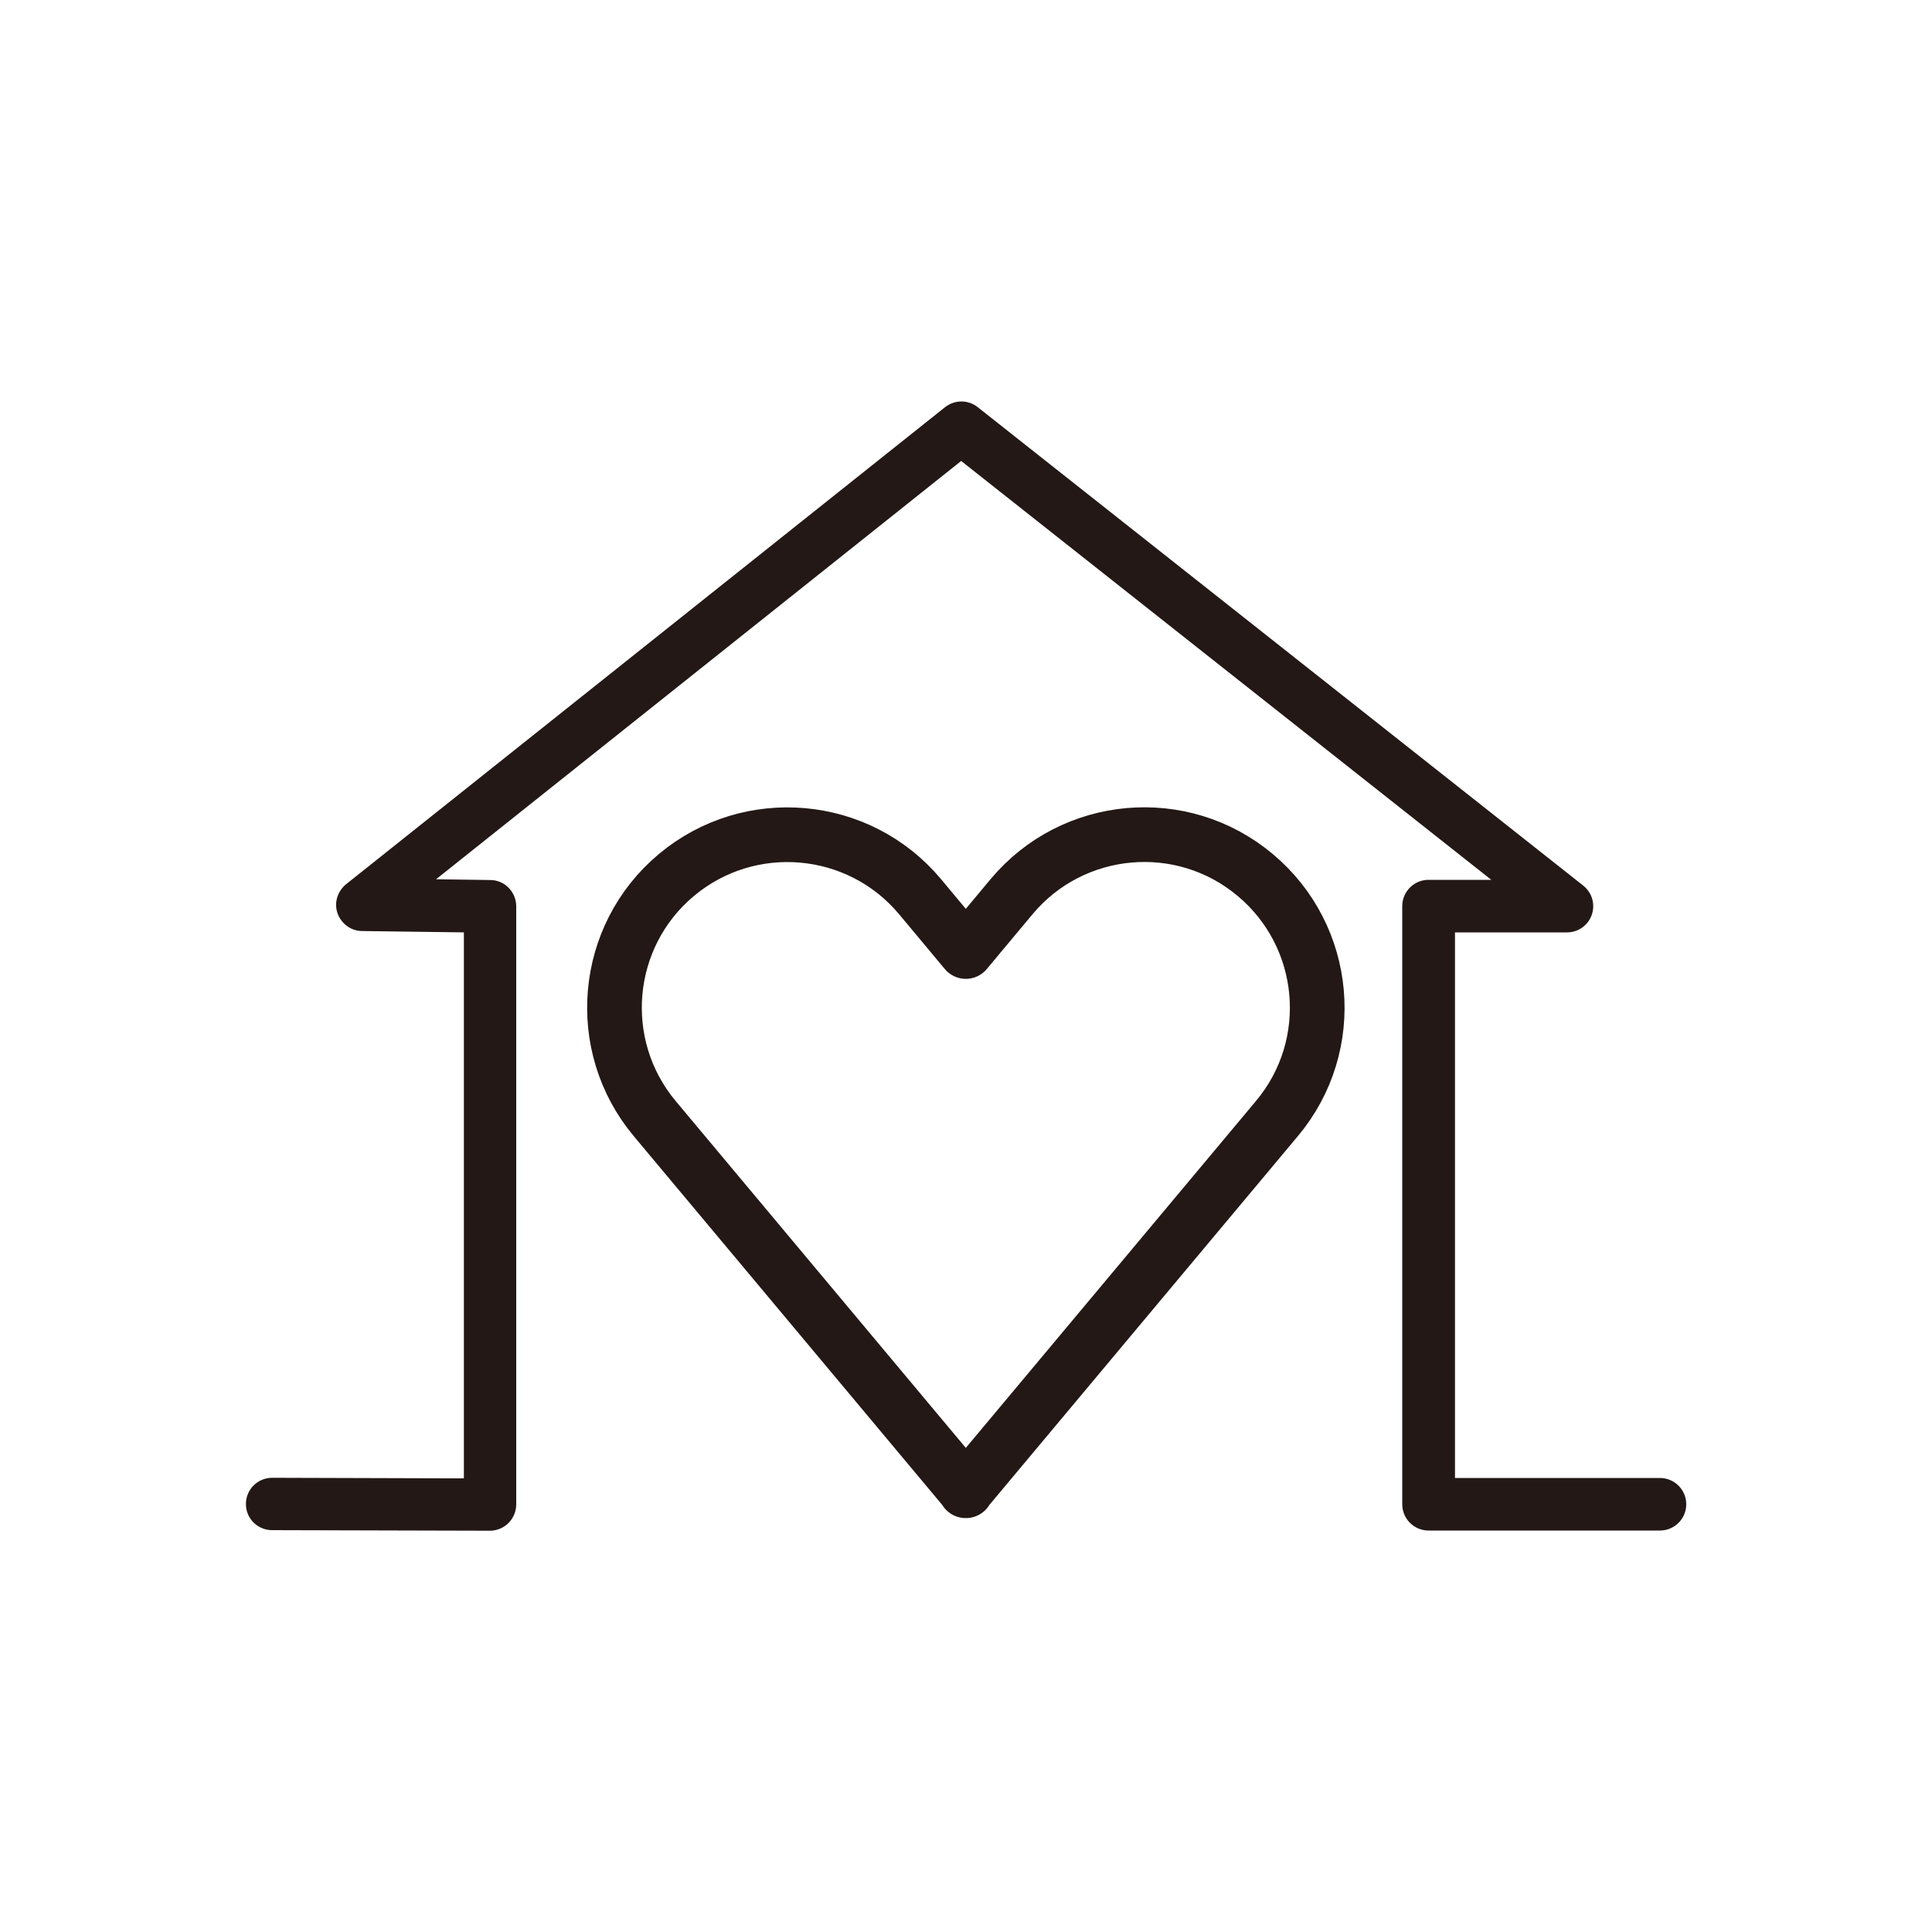
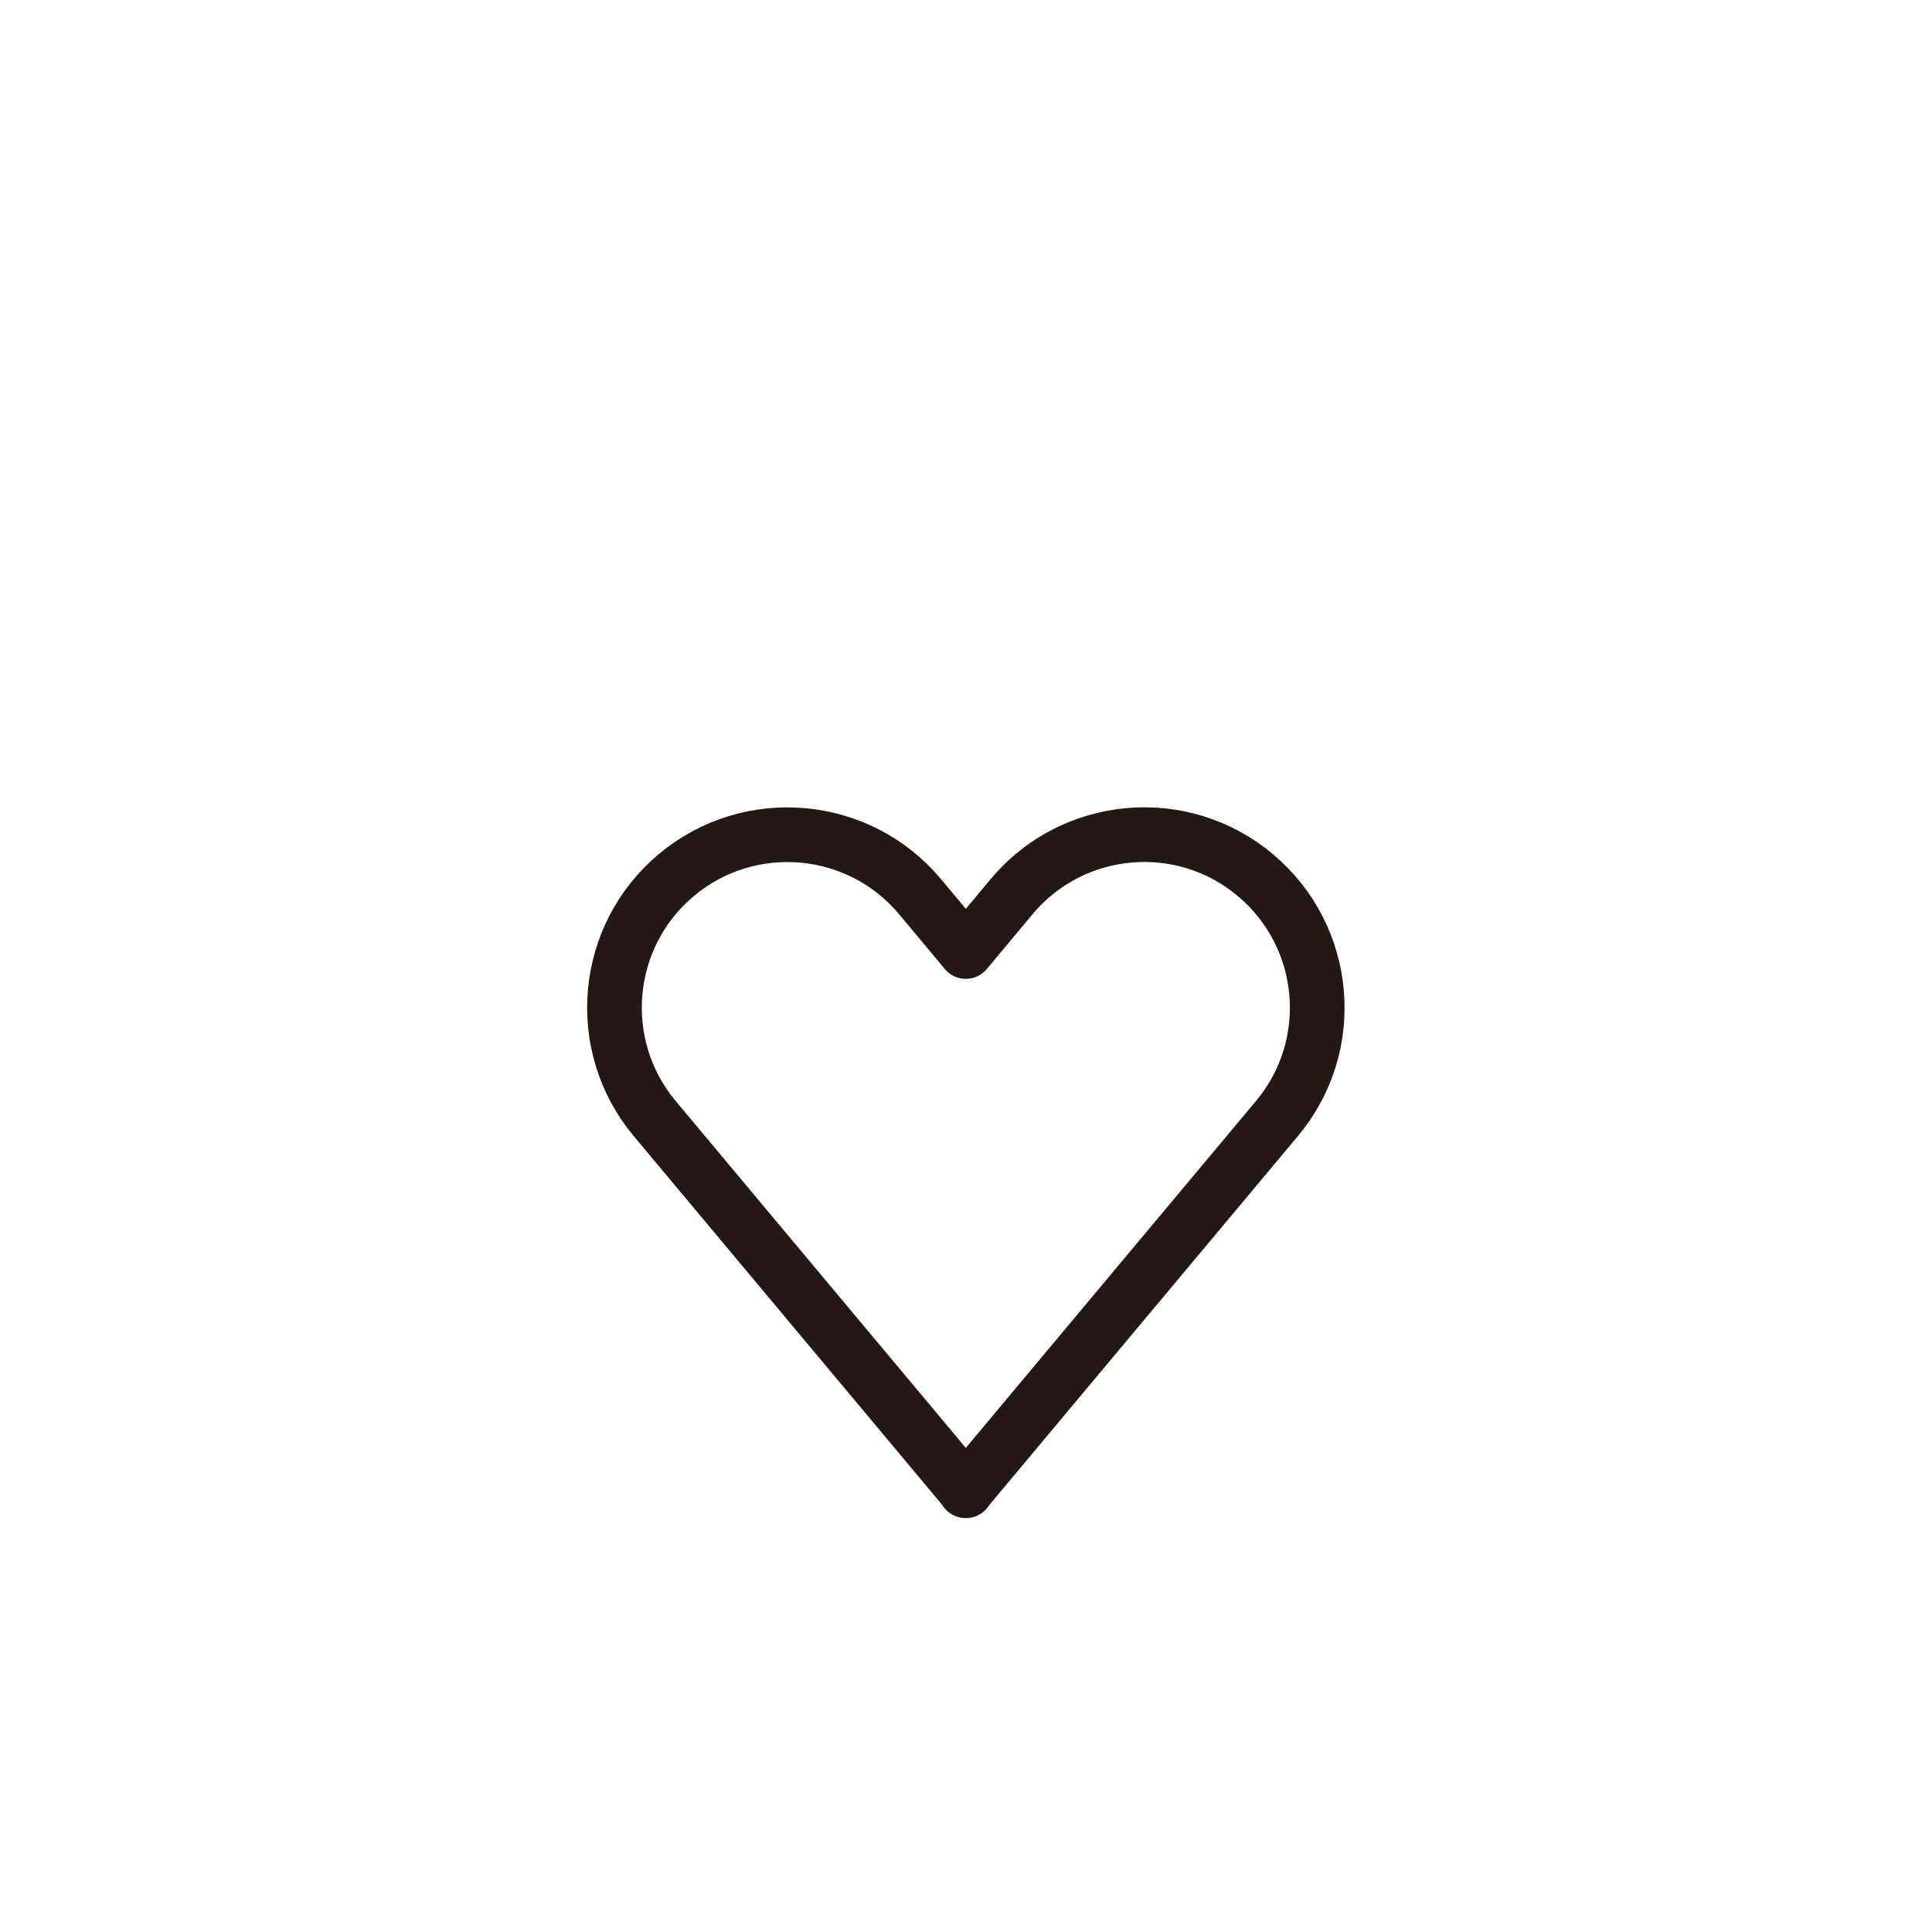
<svg xmlns="http://www.w3.org/2000/svg" id="_レイヤー_1" viewBox="0 0 100 100">
  <defs>
    <style>.cls-1{fill:#231815;}.cls-2{fill:none;stroke:#231815;stroke-linecap:round;stroke-linejoin:round;stroke-width:2.83px;}</style>
  </defs>
-   <path class="cls-1" d="M73.94,79.22c-.75,0-1.36-.61-1.36-1.36v-30.96c0-.75.61-1.36,1.36-1.36h3.25l-27.44-21.68-27.18,21.65,2.81.04c.74,0,1.34.62,1.34,1.36v30.96c0,.36-.15.71-.4.96-.25.25-.6.4-.96.4l-11.28-.03c-.75,0-1.36-.61-1.35-1.36,0-.75.61-1.35,1.36-1.35l9.92.03v-28.26l-5.27-.07c-.57,0-1.08-.38-1.27-.92-.19-.54,0-1.14.44-1.5l31-24.69c.24-.19.54-.3.85-.3s.6.1.84.29l31.35,24.77c.45.36.63.96.44,1.51-.19.55-.71.91-1.28.91h-5.8v28.24h10.61c.75,0,1.36.61,1.36,1.36s-.61,1.36-1.36,1.36h-11.97Z" />
  <path class="cls-2" d="M50,77.16l-16.11-19.26c-3.17-3.79-2.67-9.44,1.12-12.61,3.79-3.17,9.44-2.67,12.61,1.12l2.37,2.84,2.37-2.84c3.17-3.79,8.82-4.3,12.61-1.12,3.79,3.17,4.3,8.82,1.12,12.61l-16.11,19.26Z" />
</svg>